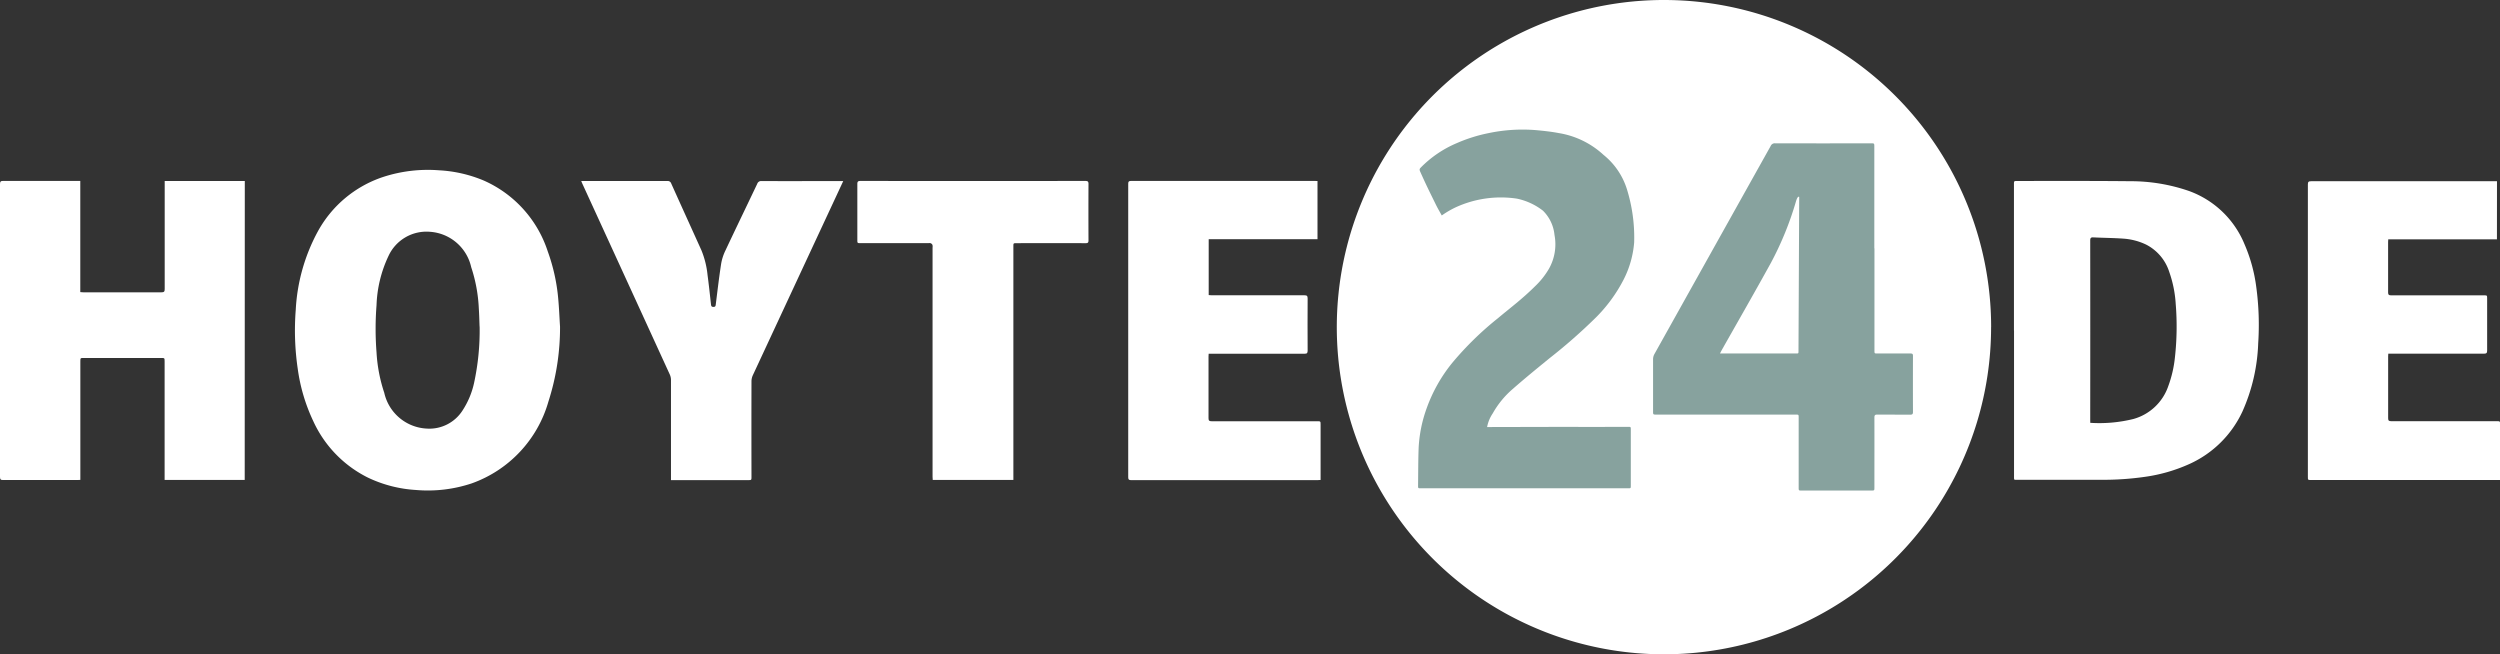
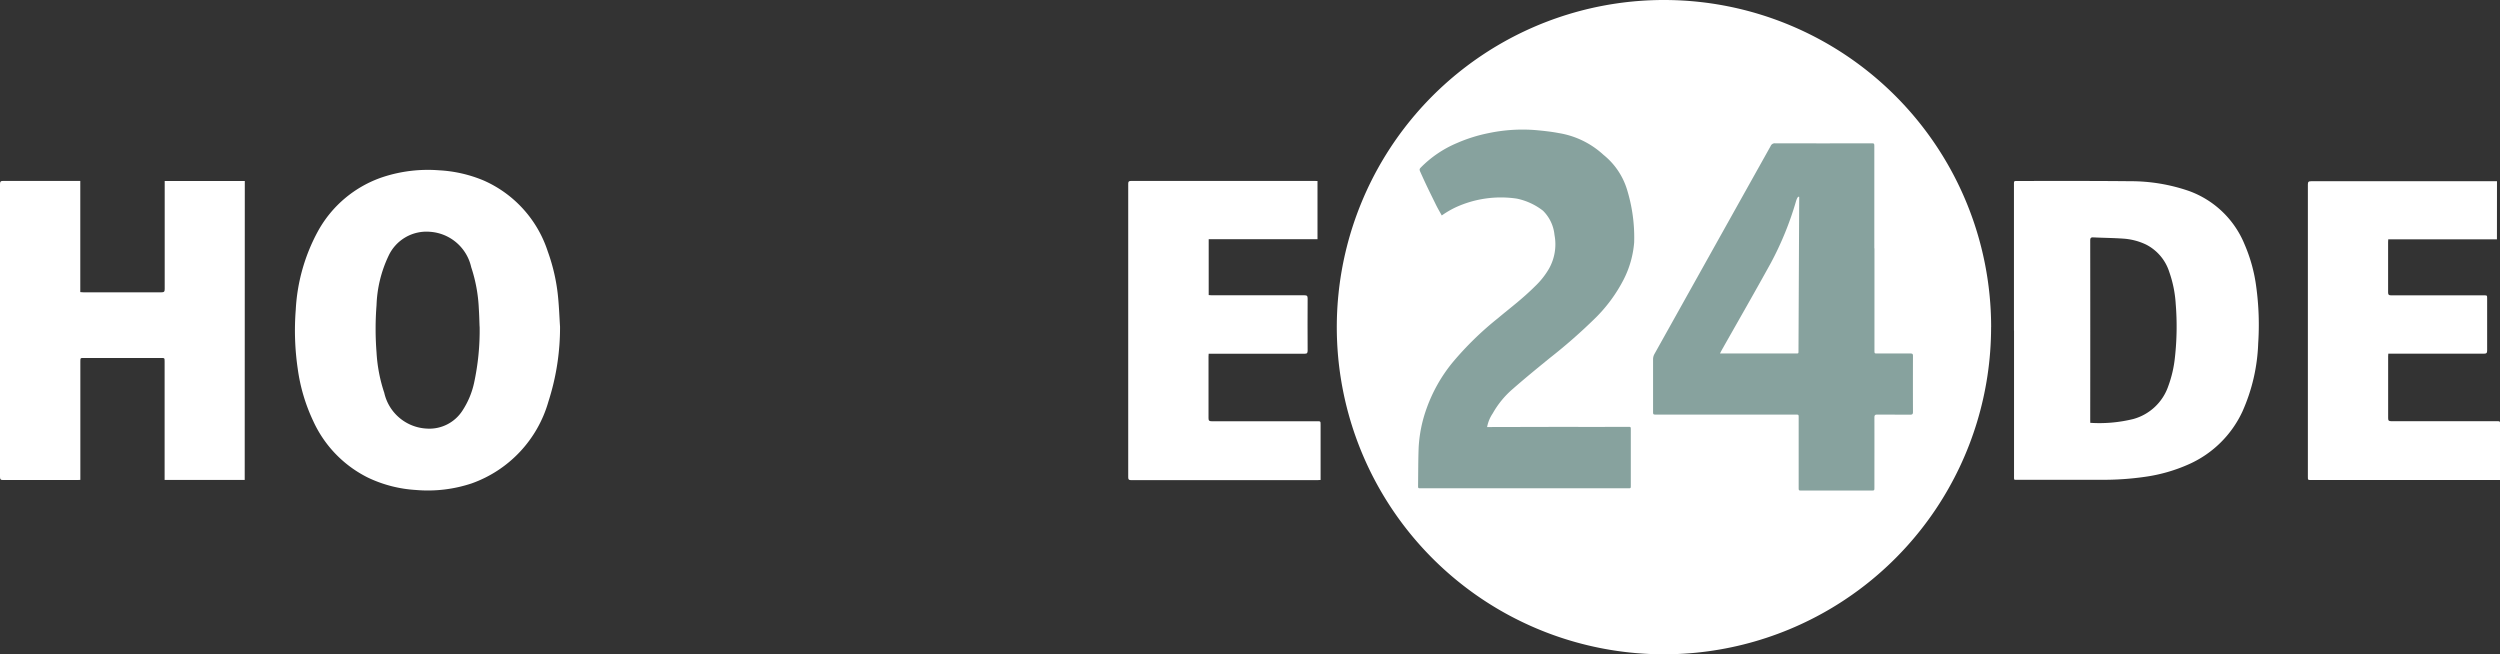
<svg xmlns="http://www.w3.org/2000/svg" id="Gruppe_6" data-name="Gruppe 6" width="169.732" height="44.422" viewBox="0 0 169.732 44.422">
  <rect x="0" y="0" width="169.732" height="44.422" fill="#333333" stroke="none" />
  <path id="Pfad_1" data-name="Pfad 1" d="M184.682,26.752V16.834c0-.238,0-.238.233-.238,2.554,0,5.107-.01,7.661.016a12.108,12.108,0,0,1,3.982.661,6.441,6.441,0,0,1,3.775,3.612,10.732,10.732,0,0,1,.8,2.907,19.049,19.049,0,0,1,.132,3.814,12.349,12.349,0,0,1-1.072,4.644,7.26,7.26,0,0,1-3.592,3.558,11.019,11.019,0,0,1-3.036.876,19.908,19.908,0,0,1-2.96.2q-2.821,0-5.643,0c-.3,0-.274.048-.275-.278V26.752m5.177,6.264a9.616,9.616,0,0,0,2.925-.26,3.487,3.487,0,0,0,2.366-2.22,8,8,0,0,0,.458-1.983,18.994,18.994,0,0,0,.051-3.612,7.939,7.939,0,0,0-.435-2.161,3.161,3.161,0,0,0-1.583-1.869,4.235,4.235,0,0,0-1.533-.4c-.681-.049-1.365-.051-2.046-.086-.173-.007-.207.055-.207.222q.007,6.076,0,12.151Z" transform="translate(-47.949 -4.309)" fill="#fff" />
  <path id="Pfad_2" data-name="Pfad 2" d="M45.046,26.214a16.418,16.418,0,0,1-.788,5.09,8.317,8.317,0,0,1-5.208,5.558,9.4,9.4,0,0,1-3.791.448,8.762,8.762,0,0,1-3.252-.838,7.98,7.98,0,0,1-3.714-3.833,12.138,12.138,0,0,1-1.056-3.557,17.931,17.931,0,0,1-.135-4,12.5,12.5,0,0,1,1.479-5.288,7.877,7.877,0,0,1,4.453-3.735,9.791,9.791,0,0,1,3.792-.453,9.05,9.05,0,0,1,3.026.689,7.937,7.937,0,0,1,4.359,4.815,12.683,12.683,0,0,1,.713,3.23c.058.624.081,1.252.121,1.878m-5.462.007c-.013-.306-.021-.78-.053-1.253a10.325,10.325,0,0,0-.516-2.79,3.079,3.079,0,0,0-2.788-2.4,2.838,2.838,0,0,0-2.83,1.647,8.438,8.438,0,0,0-.809,3.332,20.7,20.7,0,0,0,0,3.214,10.5,10.5,0,0,0,.524,2.735A3.114,3.114,0,0,0,36,33.142a2.671,2.671,0,0,0,2.421-1.222,5.594,5.594,0,0,0,.786-1.869,16.823,16.823,0,0,0,.38-3.831" transform="translate(-7.023 -4.044)" fill="#fff" />
  <path id="Pfad_3" data-name="Pfad 3" d="M16.614,36.891H11.176V28.859c0-.247,0-.247-.239-.247H5.69c-.235,0-.235,0-.235.244v8.032c-.071,0-.131.01-.191.01-1.686,0-3.372,0-5.057,0C.039,36.9,0,36.852,0,36.69Q.006,26.746,0,16.8c0-.164.046-.21.21-.209,1.681.005,3.361,0,5.041,0h.2v7.55c.081.005.147.013.212.013,1.766,0,3.532,0,5.3,0,.173,0,.22-.047.219-.219q-.008-3.546,0-7.091v-.246h5.438Z" transform="translate(0 -4.308)" fill="#fff" />
  <path id="Pfad_4" data-name="Pfad 4" d="M224.469,20.555h-7.379c0,.07-.01.13-.01.19,0,1.138,0,2.276,0,3.414,0,.161.047.2.2.2q3.15-.007,6.3,0c.223,0,.224,0,.224.224,0,1.172,0,2.344,0,3.516,0,.167-.036.221-.215.221-2.088-.007-4.176,0-6.264,0h-.232c0,.073-.01.128-.01.183,0,1.4,0,2.8,0,4.2,0,.166.056.2.205.2q3.576-.006,7.152,0c.244,0,.244,0,.244.239v3.755H211.859c-.225,0-.226,0-.226-.218q0-9.926,0-19.851c0-.175.049-.216.22-.216q6.214.008,12.426,0h.193Z" transform="translate(-54.945 -4.308)" fill="#fff" />
  <path id="Pfad_5" data-name="Pfad 5" d="M116.309,16.6v3.948h-7.387v3.794c.069,0,.14.013.211.013q3.144,0,6.288,0c.175,0,.218.05.218.22q-.011,1.768,0,3.537c0,.162-.04.212-.206.212q-3.136-.009-6.272,0h-.241c0,.071-.01.131-.01.191,0,1.395,0,2.79,0,4.186,0,.169.053.206.213.206q3.579-.008,7.159,0c.237,0,.237,0,.237.231v3.755c-.075.005-.135.012-.2.012q-6.329,0-12.661,0c-.152,0-.2-.034-.2-.2q.006-9.962,0-19.923c0-.153.045-.19.194-.19q6.246.006,12.49,0c.05,0,.1,0,.171.007" transform="translate(-26.86 -4.308)" fill="#fff" />
-   <path id="Pfad_6" data-name="Pfad 6" d="M59.393,36.9v-.239q0-3.279,0-6.56a.906.906,0,0,0-.077-.359Q56.35,23.262,53.38,16.789c-.026-.056-.048-.112-.081-.193h.207q2.82,0,5.638,0a.249.249,0,0,1,.267.173c.68,1.515,1.369,3.025,2.052,4.539a6,6,0,0,1,.412,1.667c.09.666.16,1.333.234,2,.013.117.044.172.175.169s.138-.073.151-.174c.115-.92.222-1.841.364-2.757a3.33,3.33,0,0,1,.291-.9c.712-1.513,1.441-3.017,2.159-4.527a.276.276,0,0,1,.294-.186c1.772.007,3.543,0,5.314,0h.231c-.161.346-.305.659-.451.971q-2.846,6.108-5.689,12.218a1,1,0,0,0-.09.409q-.008,3.237,0,6.475c0,.23,0,.23-.234.23H59.393Z" transform="translate(-13.838 -4.307)" fill="#fff" />
-   <path id="Pfad_7" data-name="Pfad 7" d="M89.213,36.892H83.737c0-.087-.011-.17-.011-.252q0-7.757,0-15.514a.554.554,0,0,0-.005-.186.247.247,0,0,0-.12-.119.382.382,0,0,0-.152-.005h-4.6c-.23,0-.23,0-.23-.235,0-1.259,0-2.517,0-3.776,0-.162.041-.212.207-.212q7.638.007,15.275,0c.162,0,.213.041.212.207q-.009,1.913,0,3.828c0,.153-.046.191-.194.19q-2.341-.007-4.682,0c-.224,0-.224,0-.224.221V36.892Z" transform="translate(-20.412 -4.308)" fill="#fff" />
  <path id="Pfad_8" data-name="Pfad 8" d="M167.008,22.211A22.211,22.211,0,1,1,144.8,0a22.211,22.211,0,0,1,22.211,22.211" transform="translate(-31.827 0)" fill="#fff" />
  <path id="Pfad_9" data-name="Pfad 9" d="M166.618,20.273V27.2c0,.212,0,.212.207.212.748,0,1.5,0,2.244,0,.127,0,.165.033.164.169q-.007,1.9,0,3.8c0,.151-.051.186-.185.185-.749-.006-1.5,0-2.245-.006-.147,0-.188.047-.188.2.005,1.581,0,3.161,0,4.742,0,.214,0,.214-.207.214h-4.735c-.2,0-.2,0-.2-.216V31.768c0-.207,0-.208-.2-.208h-9.456c-.23,0-.23,0-.23-.241,0-1.171,0-2.343,0-3.515a.742.742,0,0,1,.085-.341q3.949-7.071,7.9-14.138a.3.3,0,0,1,.307-.183q3.251.008,6.5,0c.23,0,.23,0,.23.248v6.879m-5.1-3.486c-.064-.058-.139.047-.215.286a21.607,21.607,0,0,1-1.712,4.2c-1.092,1.983-2.22,3.944-3.333,5.914-.036.063-.067.129-.117.225h.211q2.425,0,4.851,0c.3,0,.264.05.267-.282Z" transform="translate(-39.356 -3.412)" fill="#87a29e" />
  <path id="Pfad_10" data-name="Pfad 10" d="M131.645,17.709c-.166-.3-.284-.5-.4-.737-.452-.919-.656-1.327-1.064-2.238-.053-.121-.054-.176.031-.265a7.535,7.535,0,0,1,2.465-1.673,10.475,10.475,0,0,1,2.134-.672,11.164,11.164,0,0,1,3.3-.2c.492.047.987.1,1.473.193a5.858,5.858,0,0,1,3.043,1.48,4.843,4.843,0,0,1,1.593,2.342,11.058,11.058,0,0,1,.489,3.6,6.677,6.677,0,0,1-.726,2.545,10.288,10.288,0,0,1-1.855,2.538,36.821,36.821,0,0,1-3.136,2.759c-.849.691-1.7,1.386-2.527,2.111a6.15,6.15,0,0,0-1.357,1.655,2.483,2.483,0,0,0-.378.9c-.005.029-.005-.014-.005.029a1.29,1.29,0,0,0,.178,0l5.5-.013c1.3.013,2.6,0,3.9,0,.178,0,.178,0,.178.208v3.763c0,.2,0,.2-.17.2h-14.1c-.173,0-.175,0-.173-.21.01-.834.007-1.669.037-2.5a9.2,9.2,0,0,1,.553-2.742,10.463,10.463,0,0,1,1.724-3.056,21.476,21.476,0,0,1,3.107-3.038c.848-.712,1.646-1.3,2.523-2.171a5.35,5.35,0,0,0,.942-1.188,3.379,3.379,0,0,0,.375-2.3,2.673,2.673,0,0,0-.781-1.641,4.316,4.316,0,0,0-1.776-.82,7.364,7.364,0,0,0-4.171.6,6.326,6.326,0,0,0-.924.544" transform="translate(-33.761 -3.083)" fill="#87a29e" />
</svg>